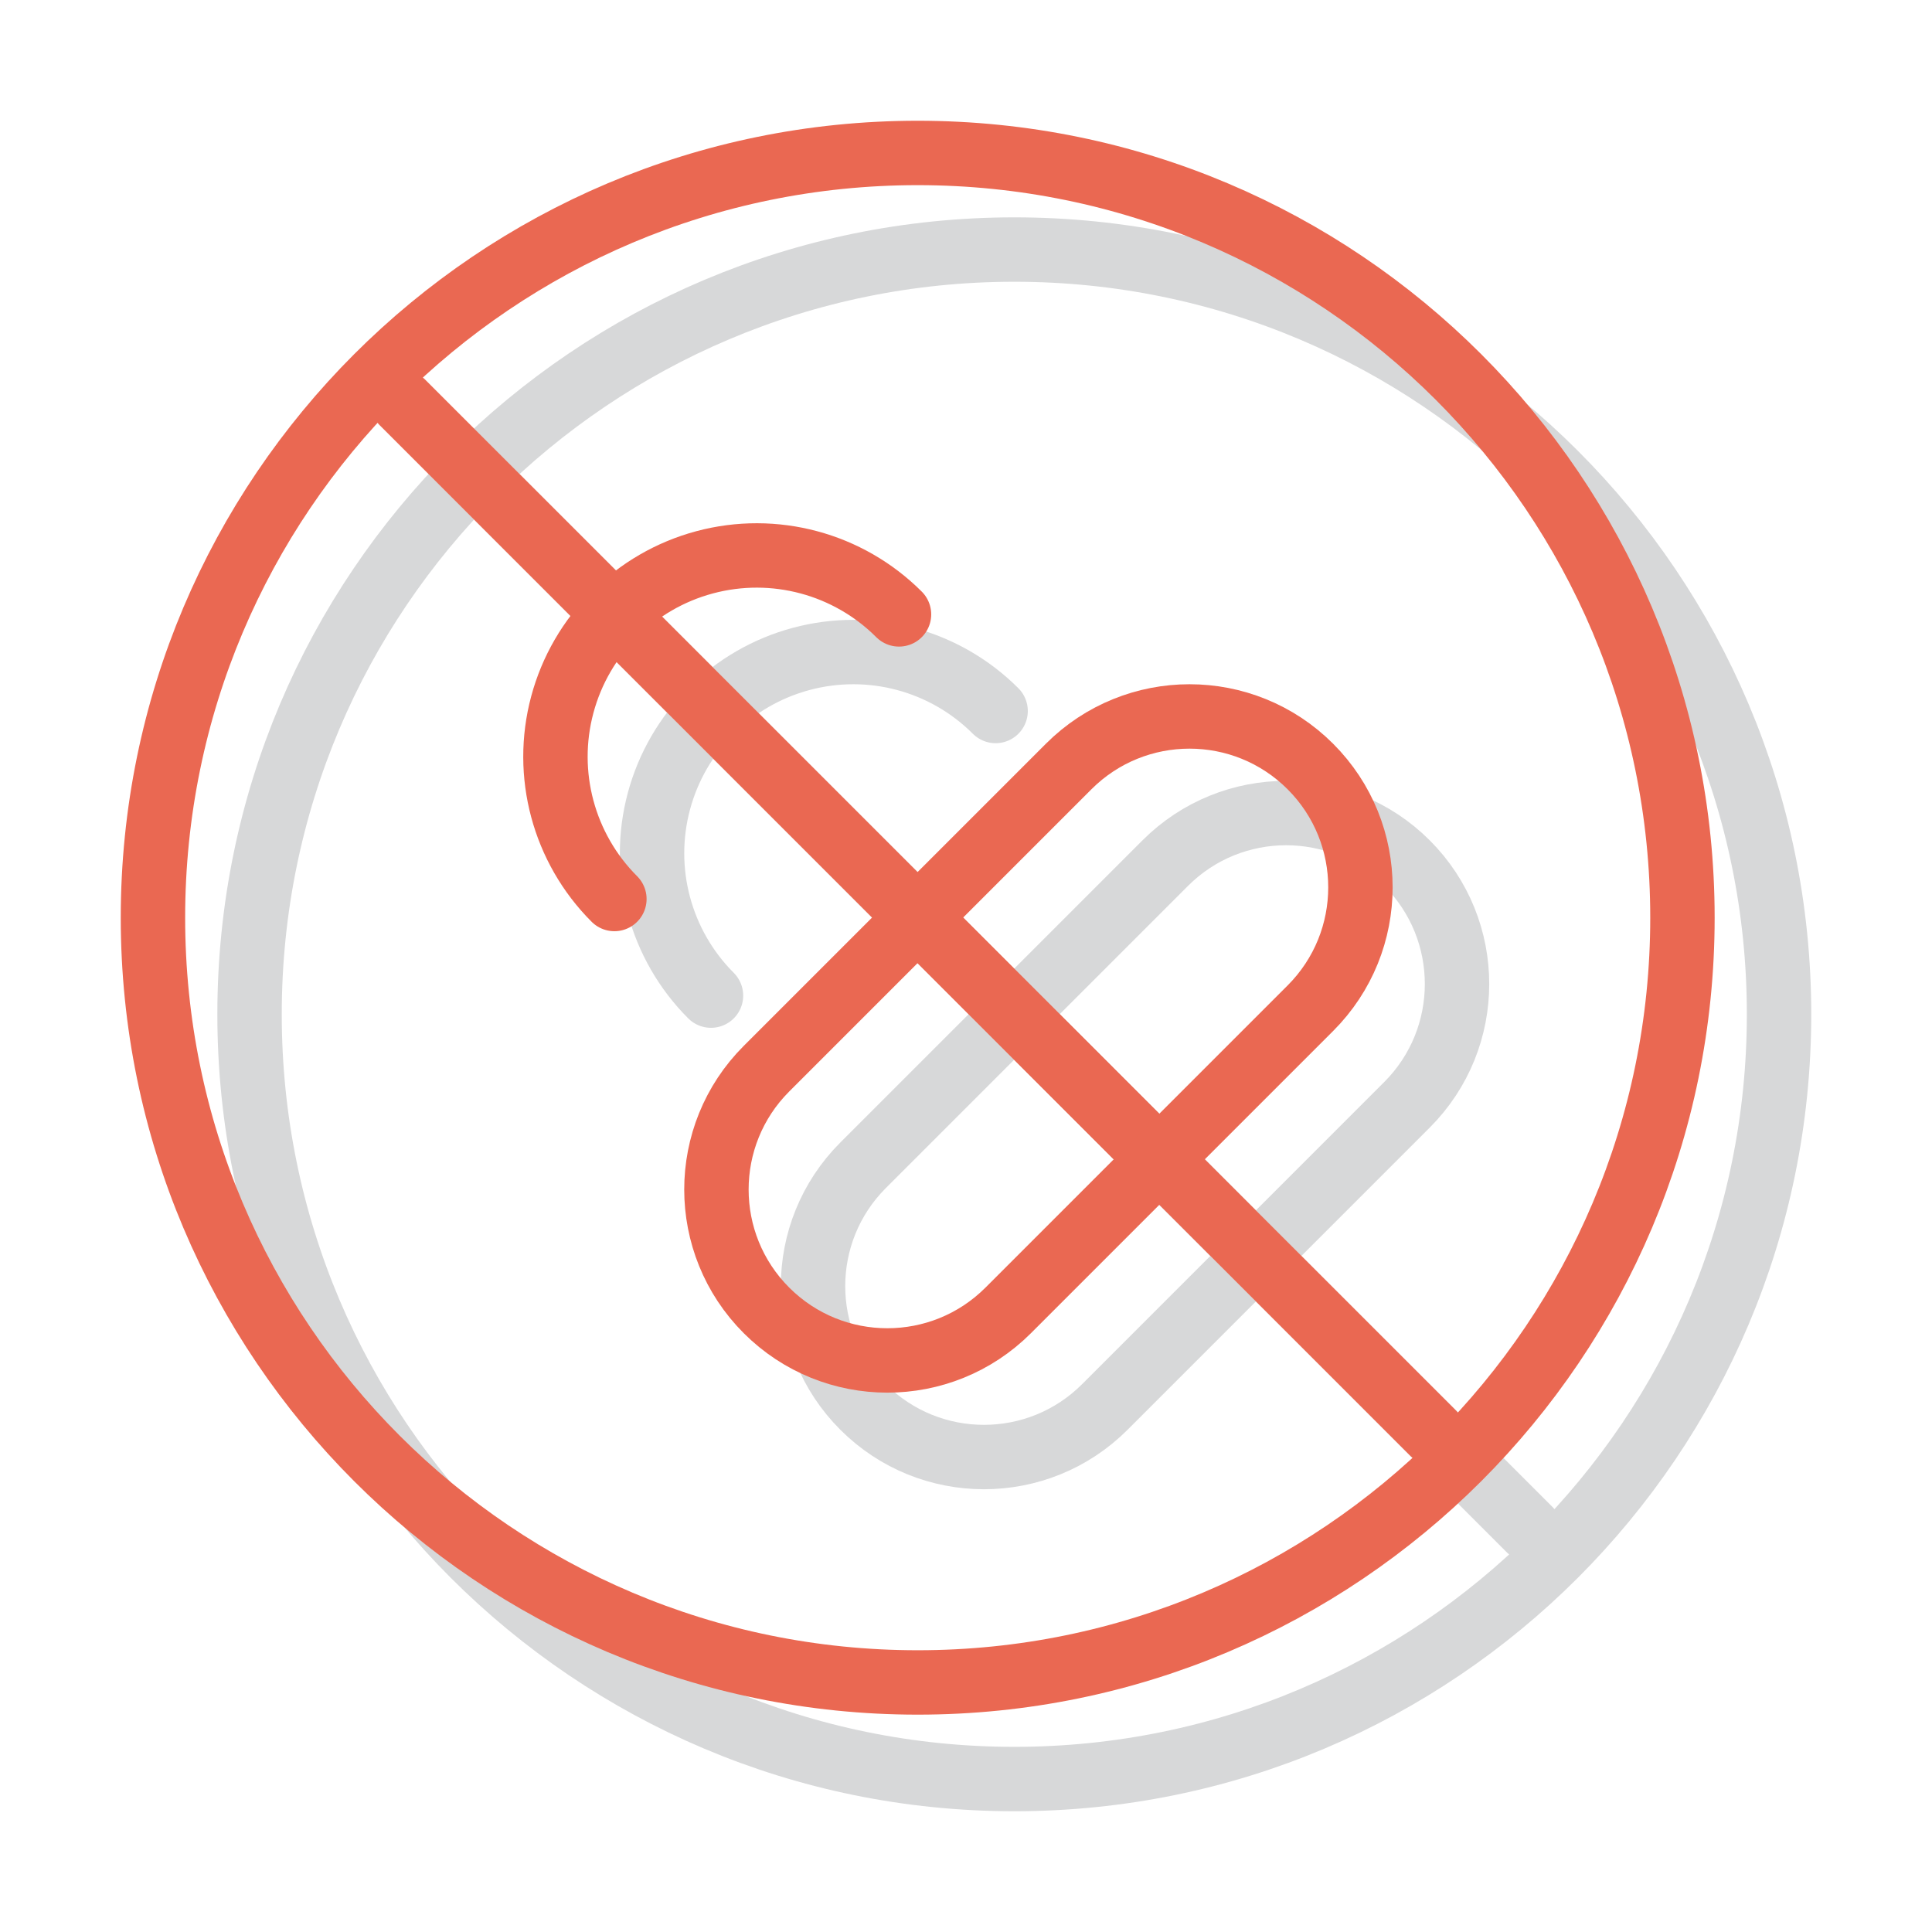
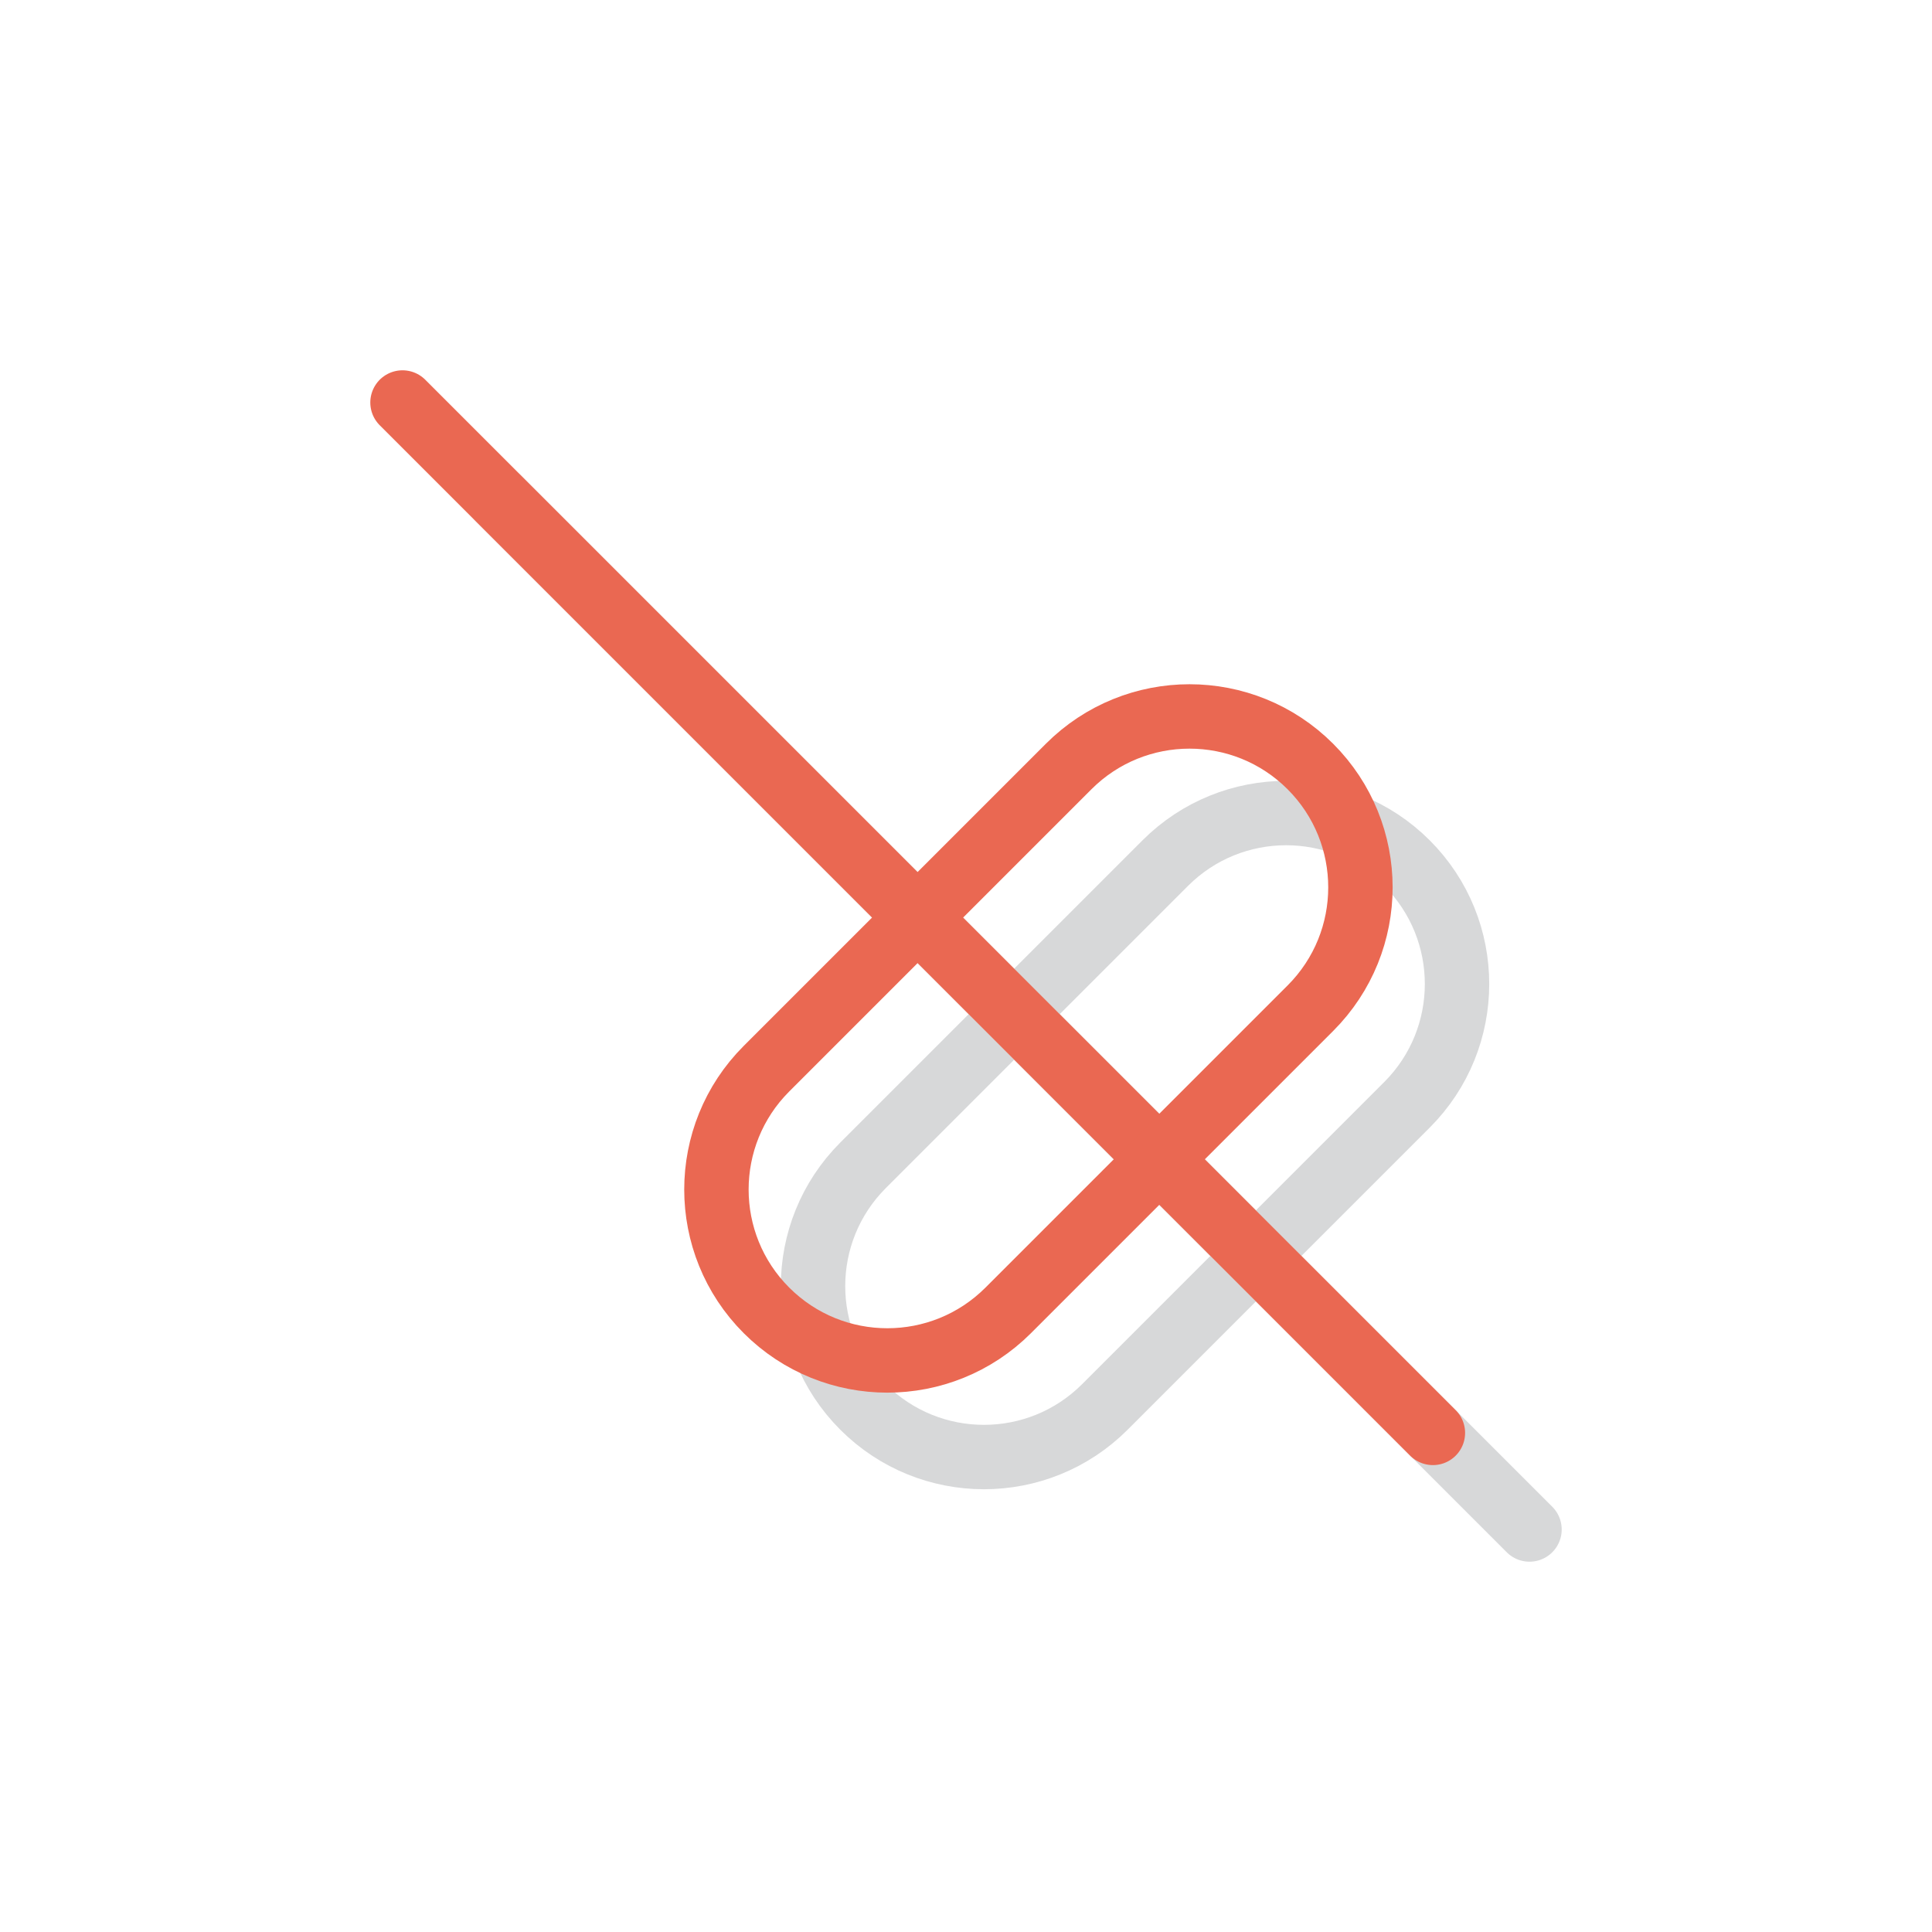
<svg xmlns="http://www.w3.org/2000/svg" width="120" height="120" viewBox="0 0 120 120" fill="none">
-   <path d="M44.161 61.839C41.004 58.681 39.77 54.078 40.926 49.765C42.082 45.451 45.451 42.082 49.765 40.926C54.079 39.77 58.681 41.003 61.839 44.161" stroke="#D7D8D9" stroke-width="4" stroke-linecap="round" stroke-linejoin="round" />
  <path d="M63 63L78.004 78.008" stroke="#D7D8D9" stroke-width="4" stroke-linecap="round" stroke-linejoin="round" />
  <path d="M31 31L95 95" stroke="#D7D8D9" stroke-width="4" stroke-linecap="round" stroke-linejoin="round" />
  <path fill-rule="evenodd" clip-rule="evenodd" d="M53.608 87.391C49.462 83.245 49.462 76.523 53.608 72.377L72.376 53.609C76.522 49.463 83.244 49.463 87.389 53.609V53.609C91.535 57.755 91.535 64.477 87.389 68.623L68.622 87.391C64.476 91.536 57.754 91.536 53.608 87.391V87.391Z" stroke="#D7D8D9" stroke-width="4" stroke-linecap="round" stroke-linejoin="round" />
-   <path fill-rule="evenodd" clip-rule="evenodd" d="M15.5 63V63C15.5 89.234 36.767 110.5 63 110.5V110.5C89.234 110.5 110.5 89.234 110.5 63V63C110.5 36.767 89.234 15.5 63 15.5V15.5C36.767 15.5 15.5 36.767 15.5 63Z" stroke="#D7D8D9" stroke-width="4" stroke-linecap="round" stroke-linejoin="round" />
-   <path d="M38.161 55.839C35.004 52.681 33.77 48.078 34.926 43.765C36.082 39.451 39.451 36.082 43.765 34.926C48.079 33.77 52.681 35.003 55.839 38.161" stroke="#EA6852" stroke-width="4" stroke-linecap="round" stroke-linejoin="round" />
-   <path d="M57 57L72.004 72.008" stroke="#EA6852" stroke-width="4" stroke-linecap="round" stroke-linejoin="round" />
  <path d="M25 25L89 89" stroke="#EA6852" stroke-width="4" stroke-linecap="round" stroke-linejoin="round" />
  <path fill-rule="evenodd" clip-rule="evenodd" d="M47.608 81.391C43.462 77.245 43.462 70.523 47.608 66.377L66.376 47.609C70.522 43.463 77.244 43.463 81.389 47.609V47.609C85.535 51.755 85.535 58.477 81.389 62.623L62.622 81.391C58.476 85.536 51.754 85.536 47.608 81.391V81.391Z" stroke="#EA6852" stroke-width="4" stroke-linecap="round" stroke-linejoin="round" />
-   <path fill-rule="evenodd" clip-rule="evenodd" d="M9.5 57V57C9.5 83.234 30.767 104.5 57 104.5V104.5C83.234 104.5 104.5 83.234 104.5 57V57C104.5 30.767 83.234 9.5 57 9.5V9.5C30.767 9.5 9.5 30.767 9.5 57Z" stroke="#EA6852" stroke-width="4" stroke-linecap="round" stroke-linejoin="round" />
</svg>